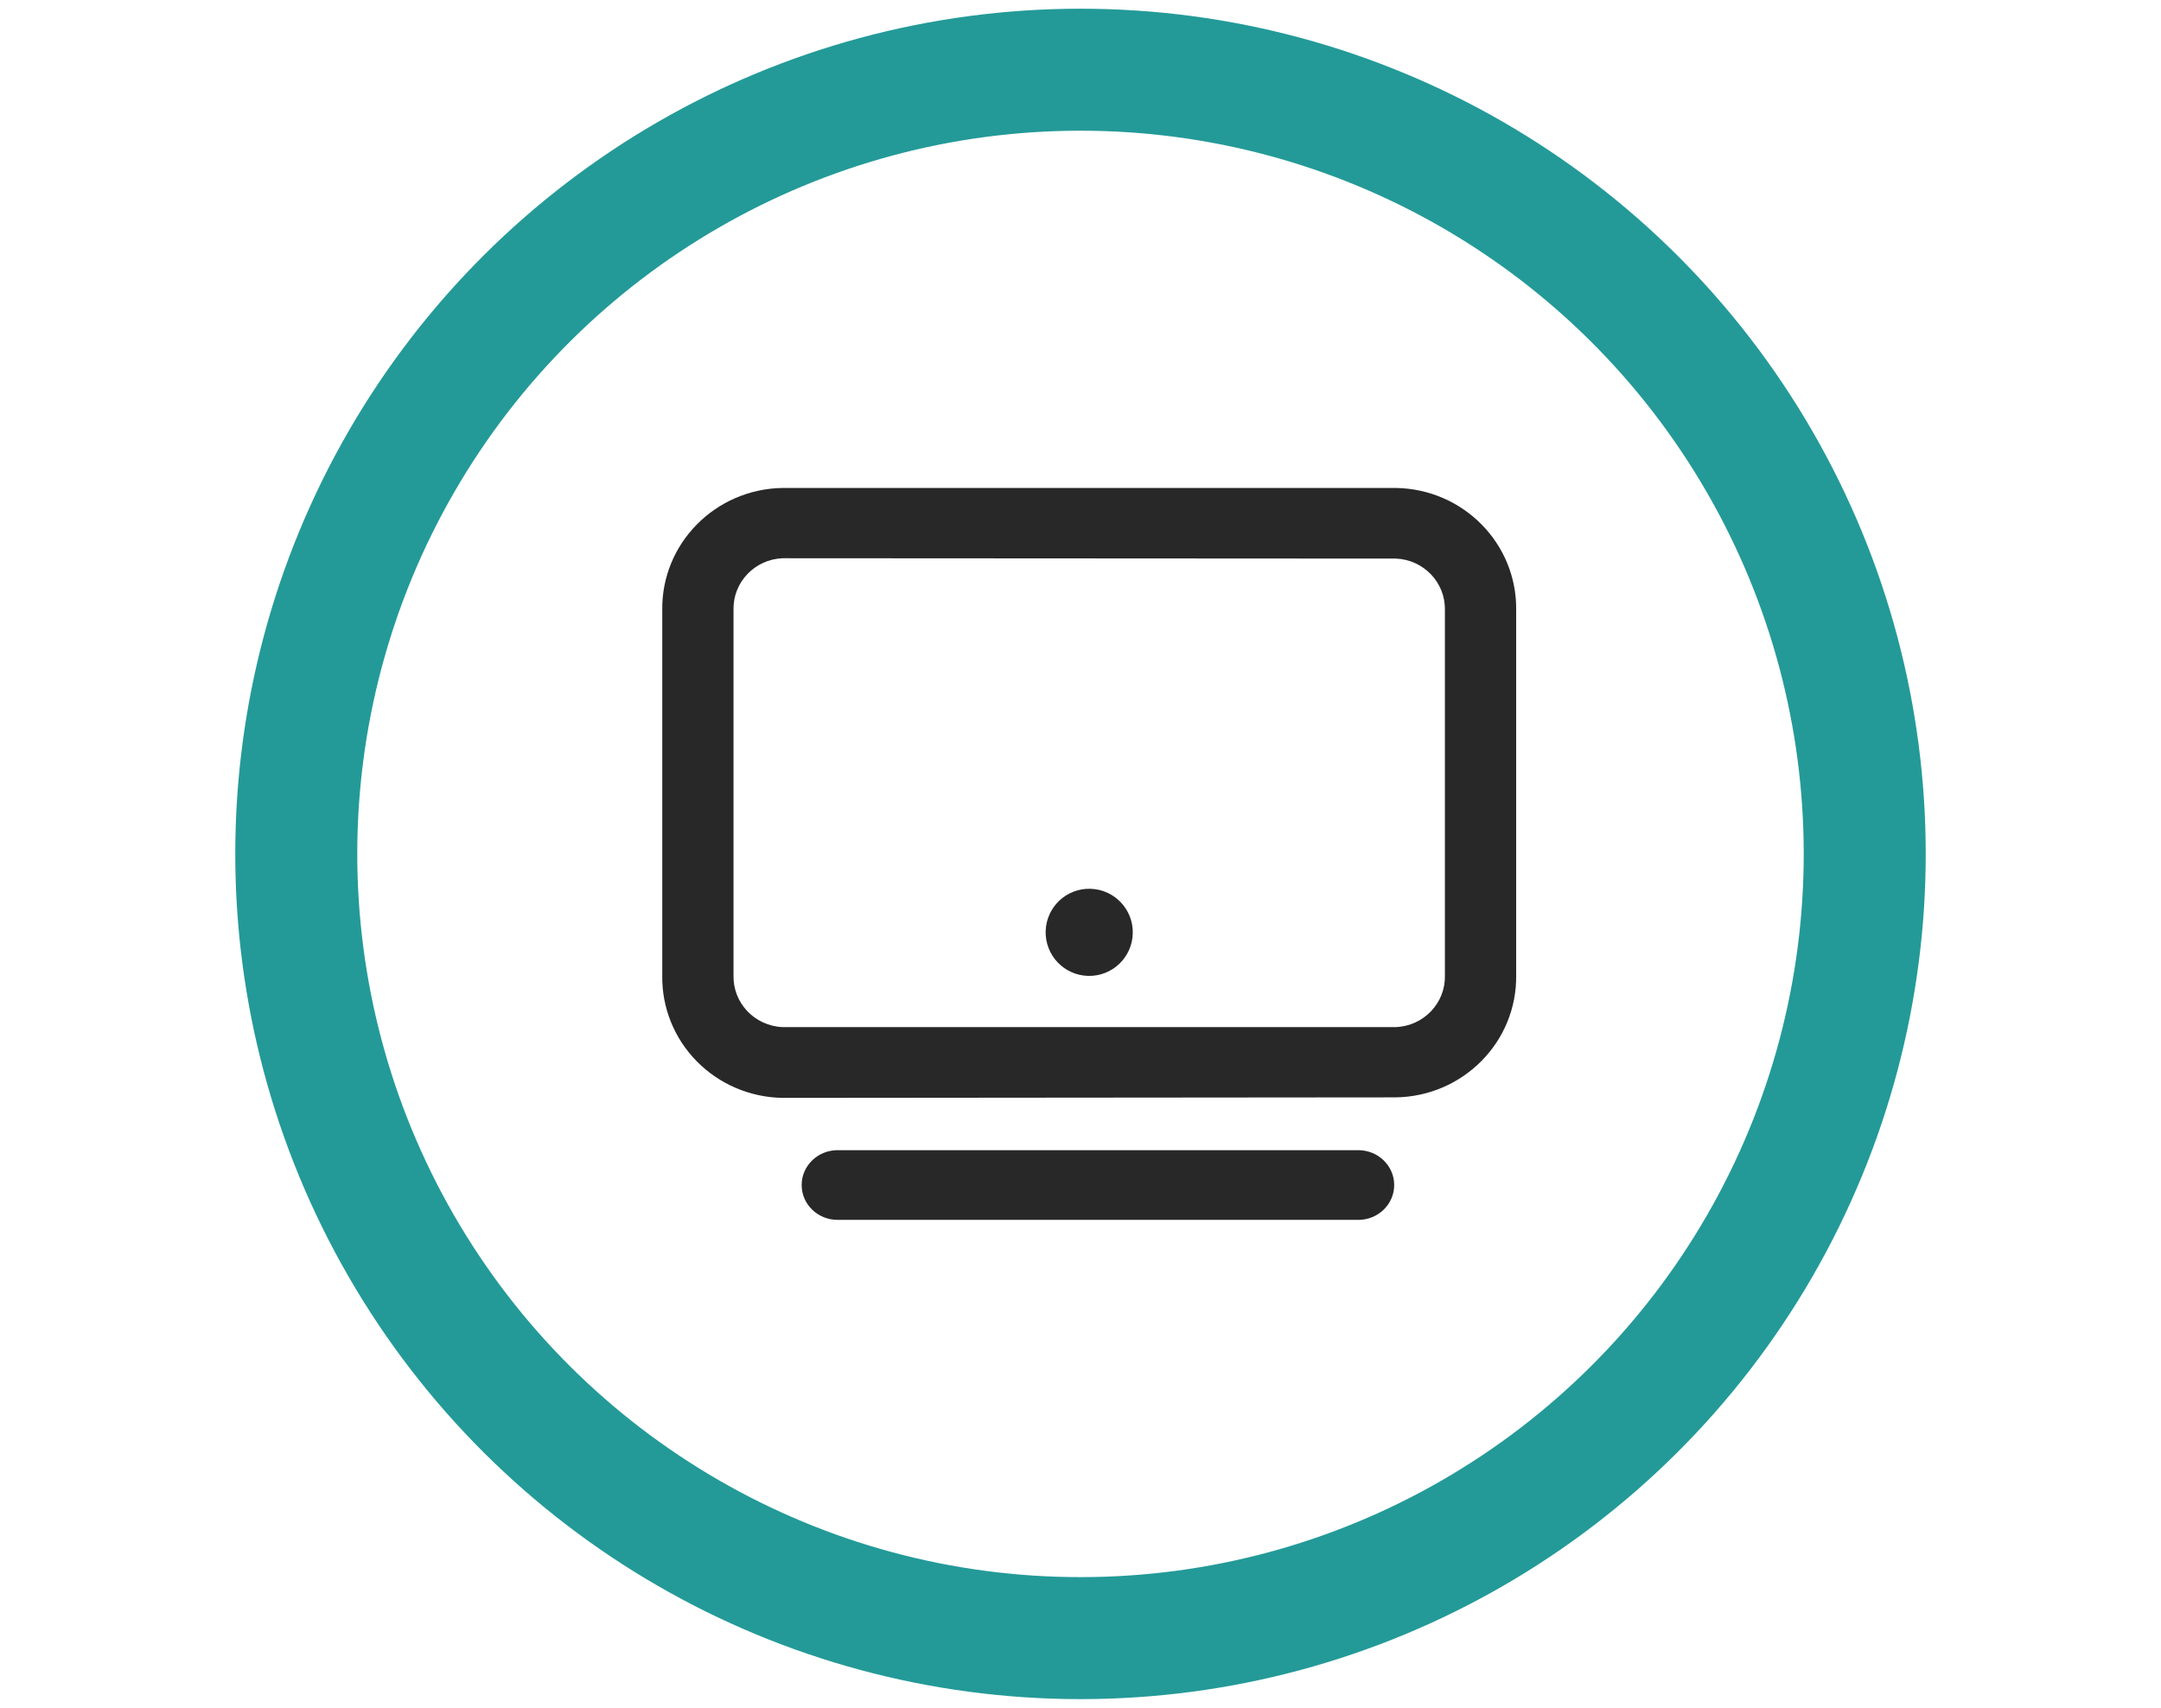
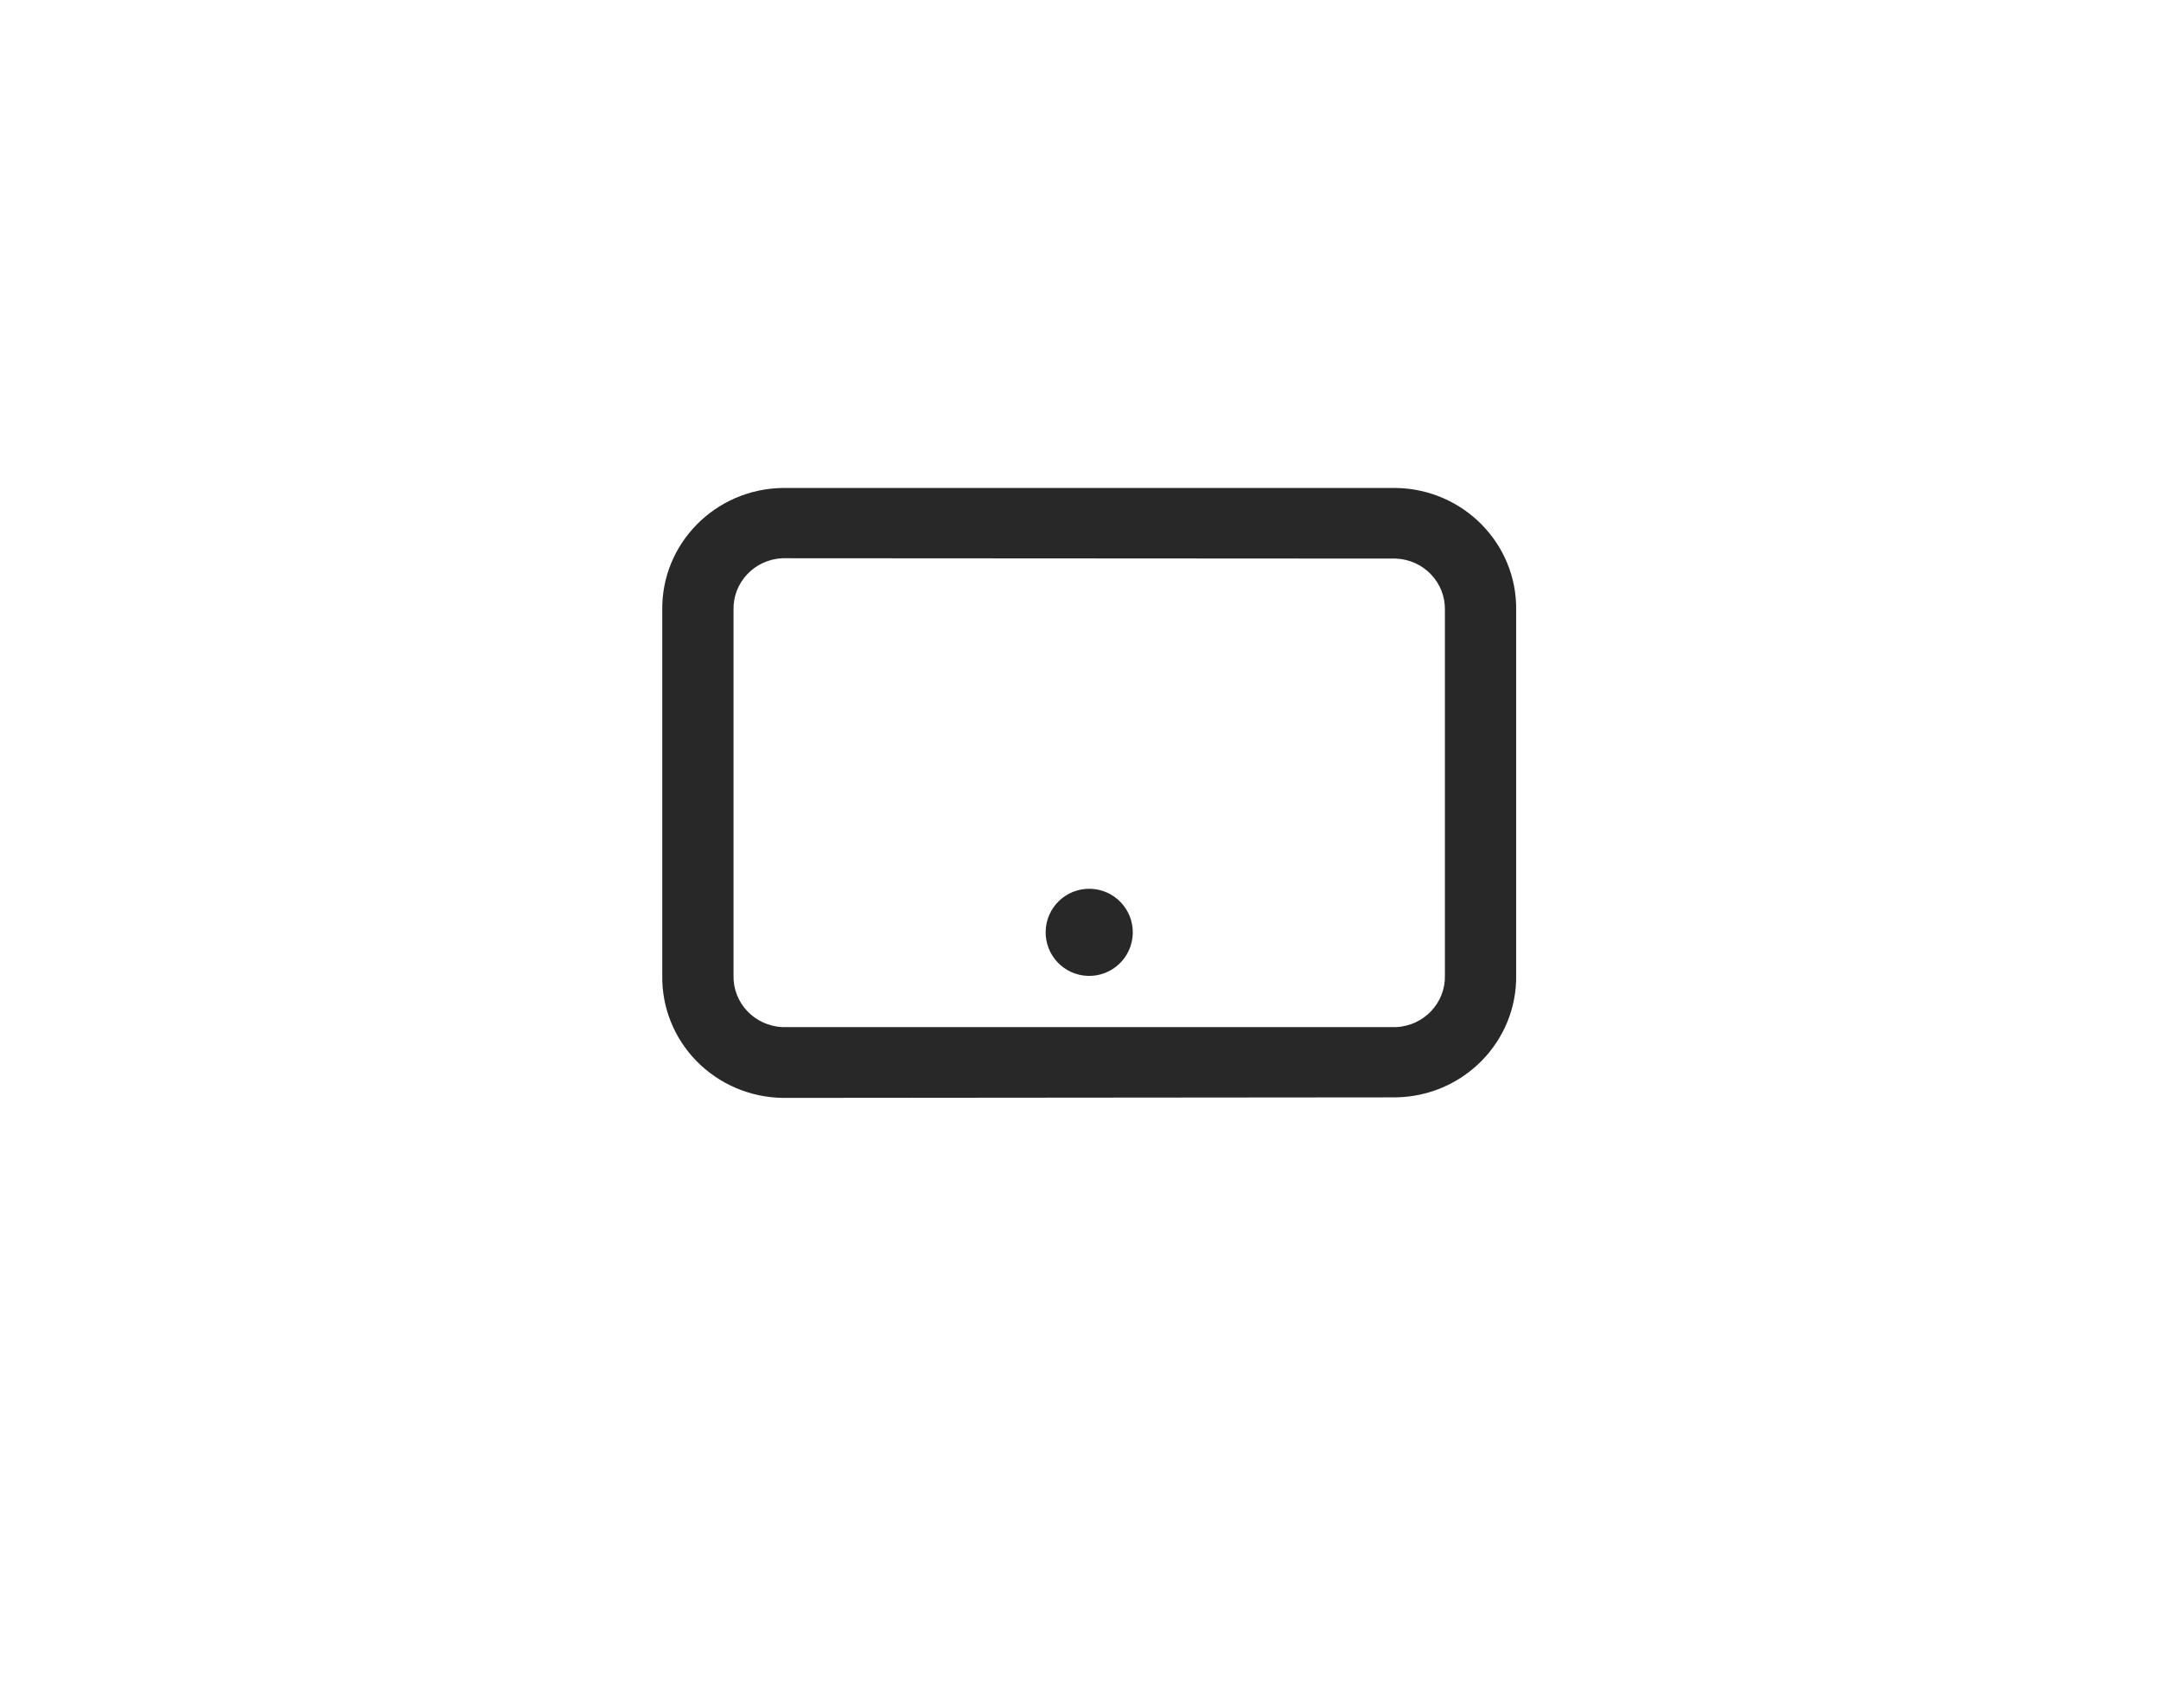
<svg xmlns="http://www.w3.org/2000/svg" width="124px" height="98px" viewBox="0 0 124 98" version="1.1">
  <title>TV-dial</title>
  <desc>Created with Sketch.</desc>
  <defs />
  <g id="Page-1" stroke="none" stroke-width="1" fill="none" fill-rule="evenodd">
    <g id="TV-dial">
      <g id="Group" transform="translate(17, 4)" stroke="#239A98" stroke-width="7" stroke-linecap="round" stroke-dasharray="300,628.32">
-         <circle id="Oval-3" transform="translate(45, 45) rotate(-270) translate(-45, -45) " cx="45" cy="45" r="45" />
-       </g>
+         </g>
      <g id="TV" transform="translate(38, 28)" fill-rule="nonzero" fill="#282828">
        <path d="M6.906,35 C5.045,34.971 3.273,34.215 1.977,32.897 C0.682,31.579 -0.029,29.807 0.001,27.972 L0.001,7.018 C-0.055,3.2 3.035,0.06 6.906,0 L42.094,0 C45.965,0.06 49.055,3.2 48.999,7.018 L48.999,27.953 C49.055,31.77 45.965,34.911 42.094,34.97 L6.906,35 Z M6.906,4.033 C5.304,4.097 4.05,5.417 4.09,6.998 L4.09,27.972 C4.05,29.553 5.304,30.873 6.906,30.938 L42.094,30.938 C43.696,30.873 44.95,29.553 44.91,27.972 L44.91,7.018 C44.95,5.437 43.696,4.117 42.094,4.053 L6.906,4.033 Z" id="Shape" />
-         <path d="M39.939,42 L10.061,42 C8.923,42 8,41.105 8,40 C8,38.895 8.923,38 10.061,38 L39.939,38 C41.077,38 42,38.895 42,40 C42,41.105 41.077,42 39.939,42 Z" id="Shape" />
        <circle id="Oval" transform="translate(24.5, 25.5) rotate(-88.46) translate(-24.5, -25.5) " cx="24.5" cy="25.5" r="2.5" />
      </g>
    </g>
  </g>
</svg>